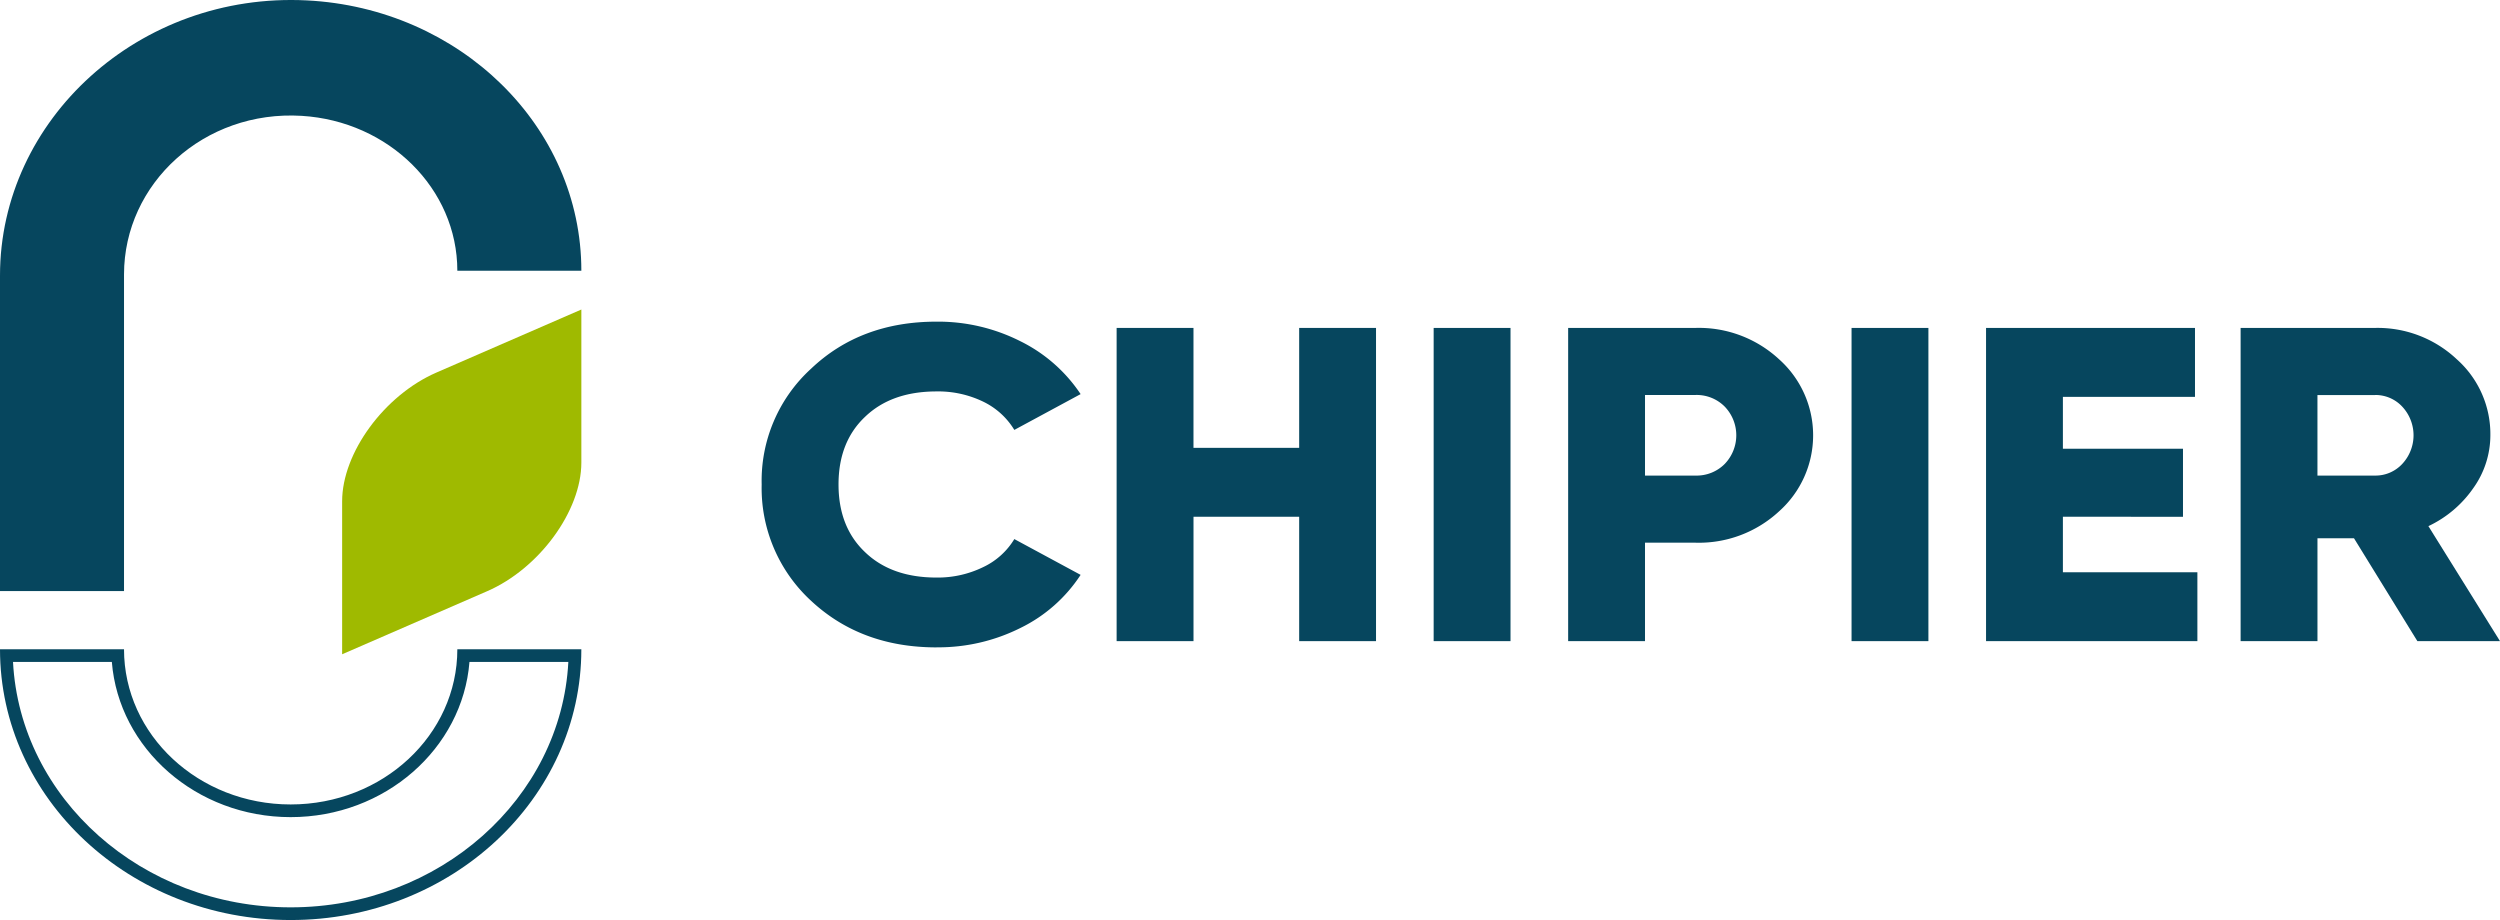
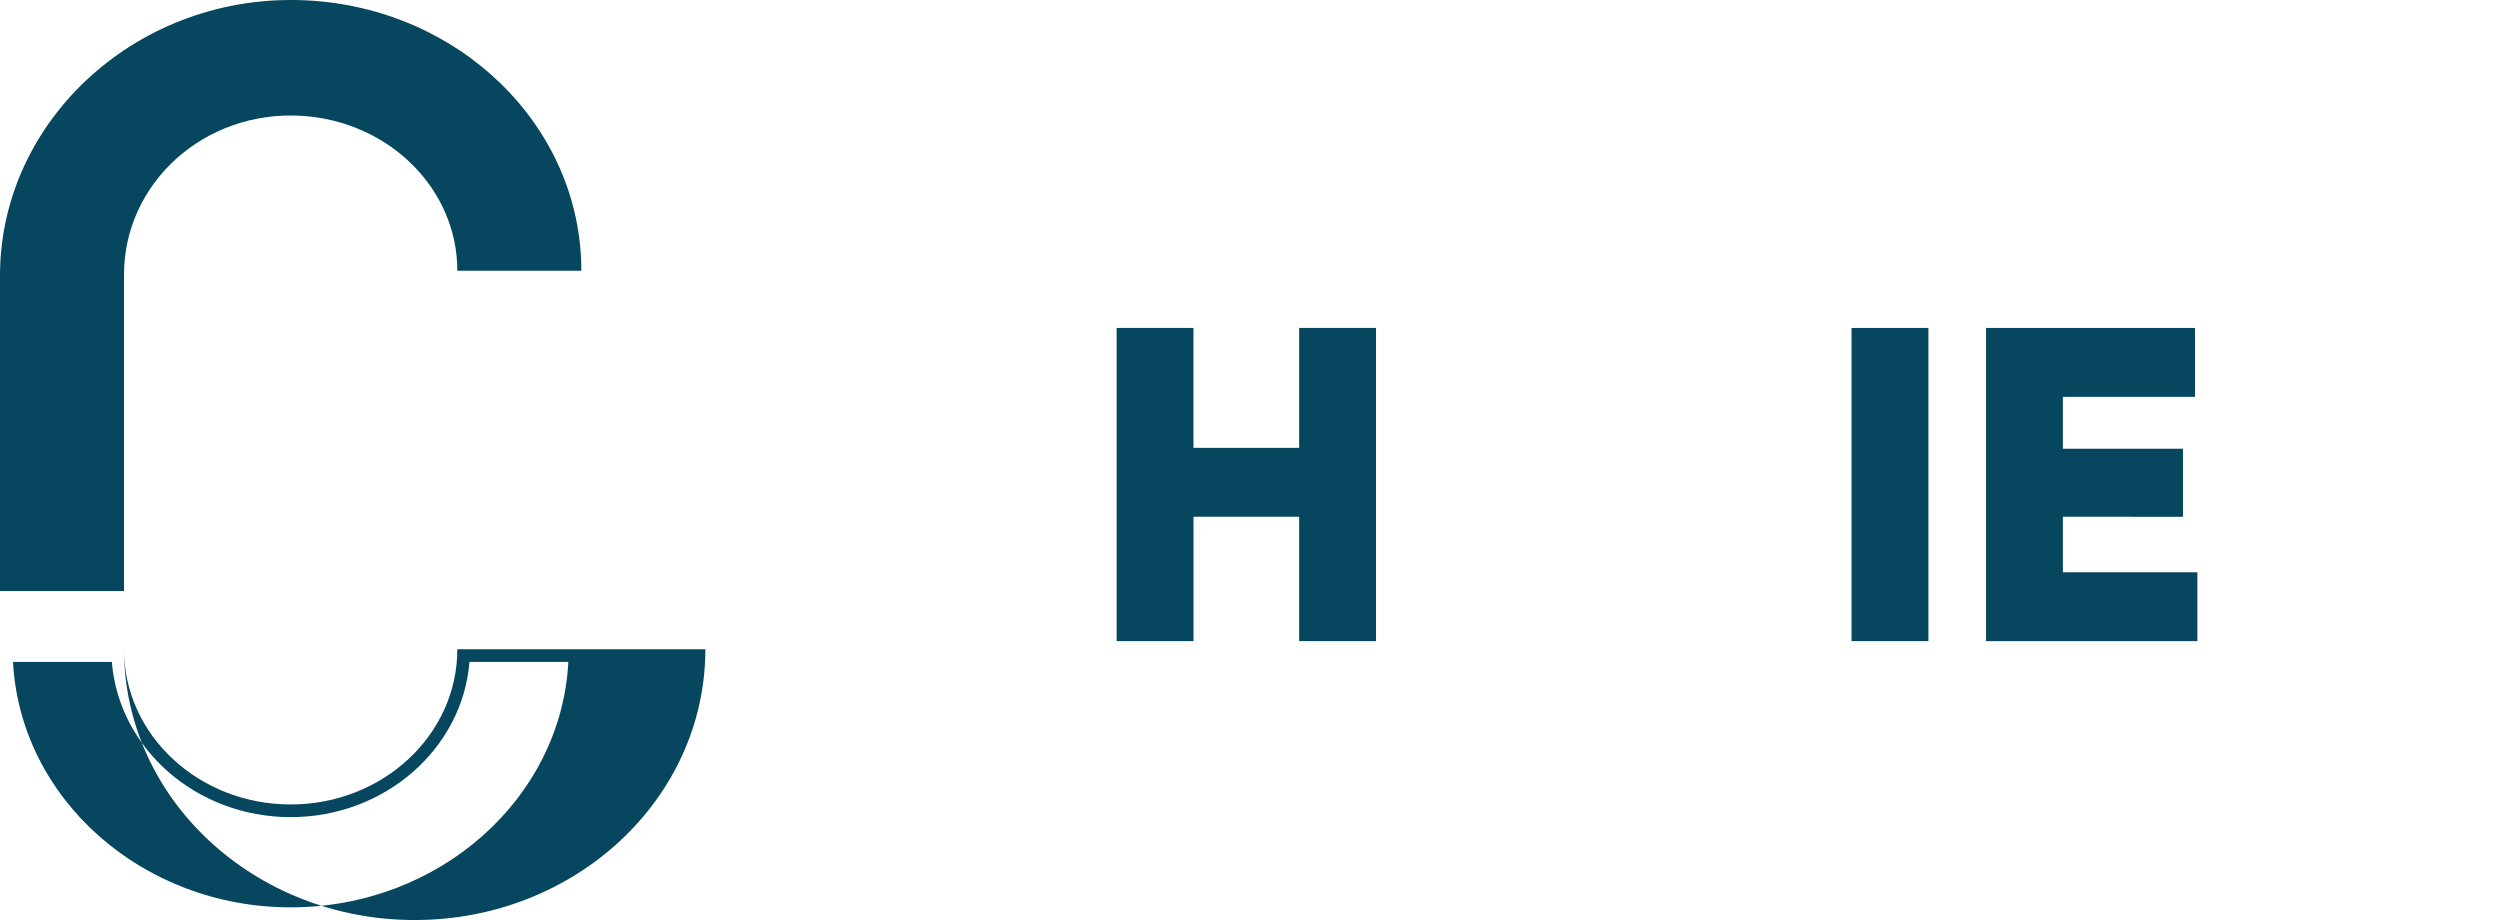
<svg xmlns="http://www.w3.org/2000/svg" id="Groupe_365" data-name="Groupe 365" width="385.882" height="142.008" viewBox="0 0 385.882 142.008">
-   <path id="Tracé_734" data-name="Tracé 734" d="M145.677,100.4q-11.641,0-19.351-7.182a23.63,23.63,0,0,1-7.637-17.957,23.41,23.41,0,0,1,7.637-17.886q7.636-7.252,19.351-7.253a28.145,28.145,0,0,1,12.9,3,23.806,23.806,0,0,1,9.342,8.184l-10.232,5.526a11.408,11.408,0,0,0-4.856-4.386,15.952,15.952,0,0,0-7.155-1.554q-6.97,0-11.047,3.936-4.079,3.869-4.077,10.428t4.077,10.428q4.077,3.939,11.047,3.937a15.975,15.975,0,0,0,7.155-1.588,11.194,11.194,0,0,0,4.856-4.351l10.232,5.525a23.243,23.243,0,0,1-9.268,8.184,28.3,28.3,0,0,1-12.974,3" transform="translate(-1.123 -0.474)" fill="#06465E" />
  <path id="Tracé_735" data-name="Tracé 735" d="M202.177,69.61V51.1h11.862V99.446H202.177v-19.2H185.866v19.2H174V51.1h11.863V69.61Z" transform="translate(-1.646 -0.484)" fill="#06465E" />
-   <rect id="Rectangle_74" data-name="Rectangle 74" width="11.863" height="48.344" transform="translate(221.289 50.618)" fill="#06465E" />
-   <path id="Tracé_736" data-name="Tracé 736" d="M244.361,51.1h19.648a18.21,18.21,0,0,1,12.9,4.833,15.728,15.728,0,0,1,0,23.484,18.206,18.206,0,0,1-12.9,4.833h-7.786V99.446H244.361Zm11.863,22.79h7.786a6.1,6.1,0,0,0,4.522-1.8,6.377,6.377,0,0,0,0-8.84,6.1,6.1,0,0,0-4.522-1.8h-7.786Z" transform="translate(-2.312 -0.484)" fill="#06465E" />
  <rect id="Rectangle_75" data-name="Rectangle 75" width="11.863" height="48.344" transform="translate(285.792 50.618)" fill="#06465E" />
  <path id="Tracé_737" data-name="Tracé 737" d="M321.342,80.247V88.81H342.1V99.447H309.479V51.1h32.252V61.738H321.342v8.011h18.536v10.5Z" transform="translate(-2.928 -0.484)" fill="#06465E" />
-   <path id="Tracé_738" data-name="Tracé 738" d="M389.186,99.446H376.433l-9.787-15.884h-5.635V99.446H349.149V51.1h20.76a17.825,17.825,0,0,1,12.6,4.833,15.457,15.457,0,0,1,5.19,11.742,14.049,14.049,0,0,1-2.632,8.15,17.52,17.52,0,0,1-6.933,5.87ZM369.909,61.461h-8.9V73.892h8.9a5.627,5.627,0,0,0,4.189-1.8,6.477,6.477,0,0,0,0-8.84,5.63,5.63,0,0,0-4.189-1.8" transform="translate(-3.304 -0.484)" fill="#06465E" />
-   <path id="Tracé_739" data-name="Tracé 739" d="M87.725,103.129c-1.1,21.061-19.9,37.879-42.859,37.879S3.11,124.19,2.009,103.129H17.263c1.073,13.377,13.043,23.955,27.6,23.955s26.532-10.578,27.6-23.955Zm2.008-1.957H70.591c0,13.232-11.519,23.955-25.724,23.955S19.142,114.4,19.142,101.172H0c0,23.083,20.087,41.794,44.866,41.794s44.866-18.711,44.866-41.794" transform="translate(0 -0.957)" fill="#06465E" />
+   <path id="Tracé_739" data-name="Tracé 739" d="M87.725,103.129c-1.1,21.061-19.9,37.879-42.859,37.879S3.11,124.19,2.009,103.129H17.263c1.073,13.377,13.043,23.955,27.6,23.955s26.532-10.578,27.6-23.955Zm2.008-1.957H70.591c0,13.232-11.519,23.955-25.724,23.955S19.142,114.4,19.142,101.172c0,23.083,20.087,41.794,44.866,41.794s44.866-18.711,44.866-41.794" transform="translate(0 -0.957)" fill="#06465E" />
  <path id="Tracé_740" data-name="Tracé 740" d="M19.142,91.23H0V42.541C0,18.434,21.517-1.254,47.358.062c23.62,1.2,42.375,19.426,42.375,41.73H70.591c0-12.7-10.608-23.091-24.017-23.911C31.505,16.962,19.142,28.3,19.142,42.37V91.23" transform="translate(0 0)" fill="#06465E" />
-   <path id="Tracé_741" data-name="Tracé 741" d="M53.314,77.829v23.616L75.7,91.71c8.025-3.486,14.538-12.379,14.538-19.855V48.23L67.853,57.966C59.827,61.46,53.314,70.353,53.314,77.829" transform="translate(-0.504 -0.456)" fill="#9fba00" />
</svg>